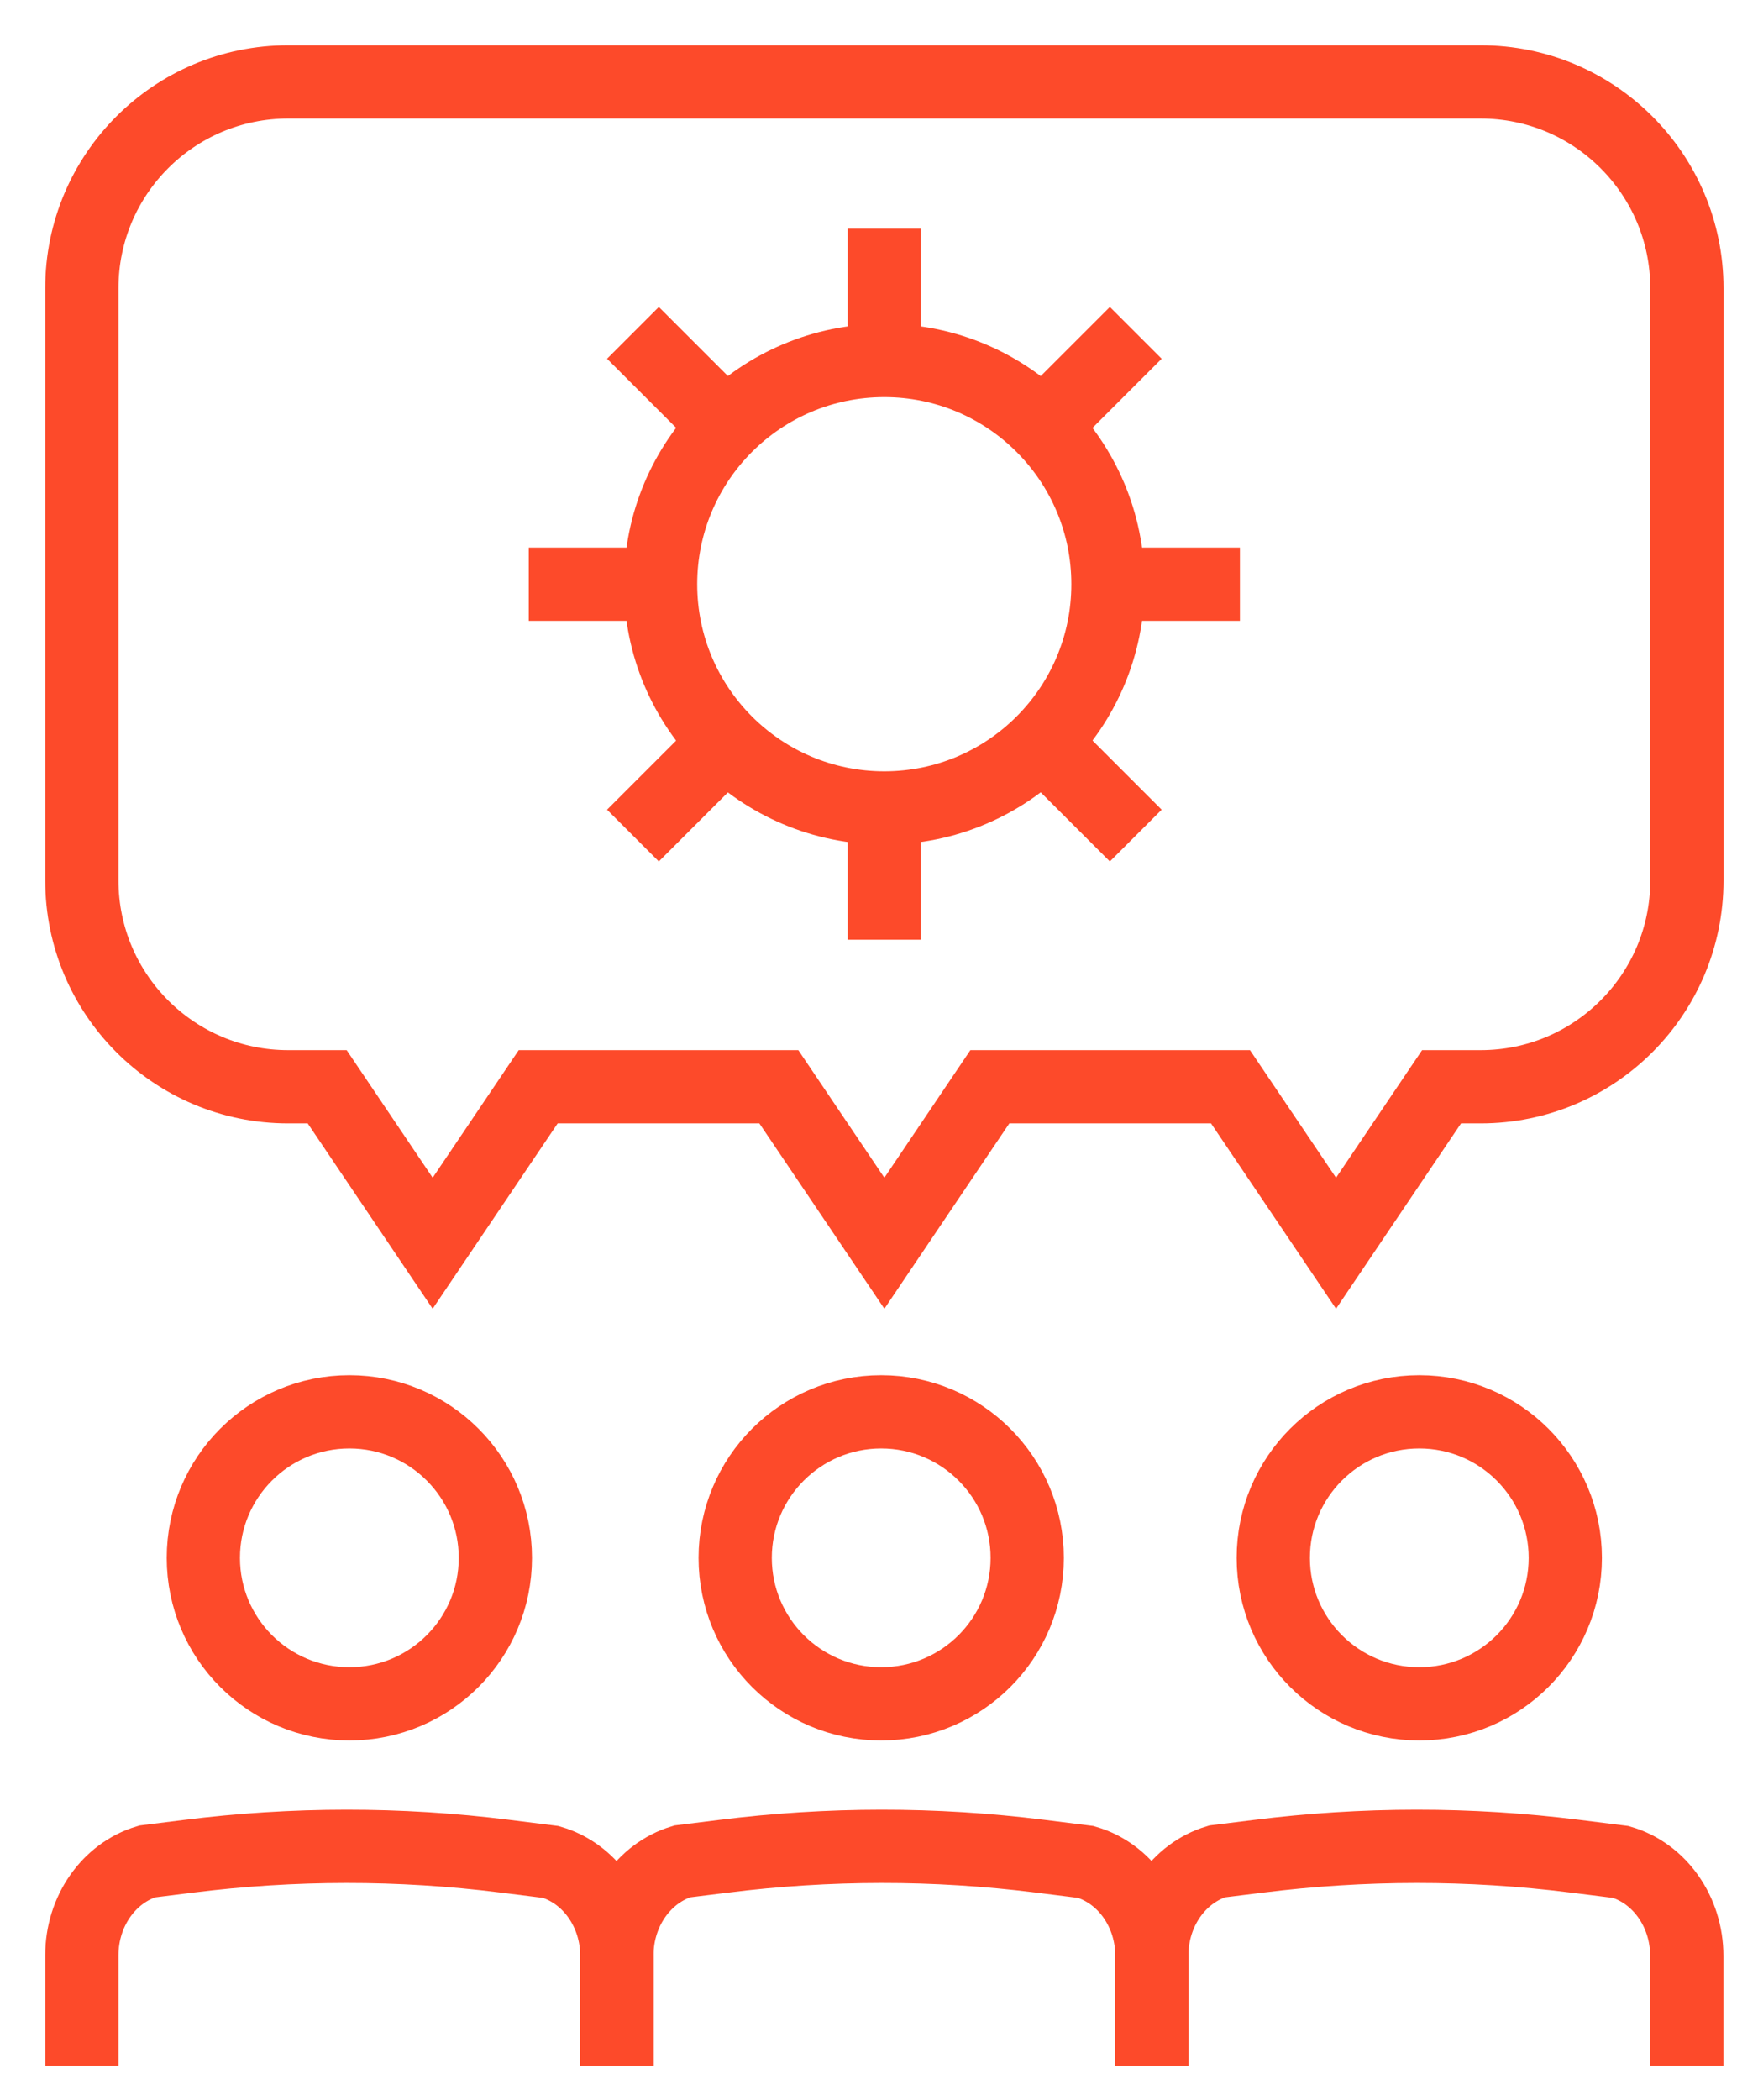
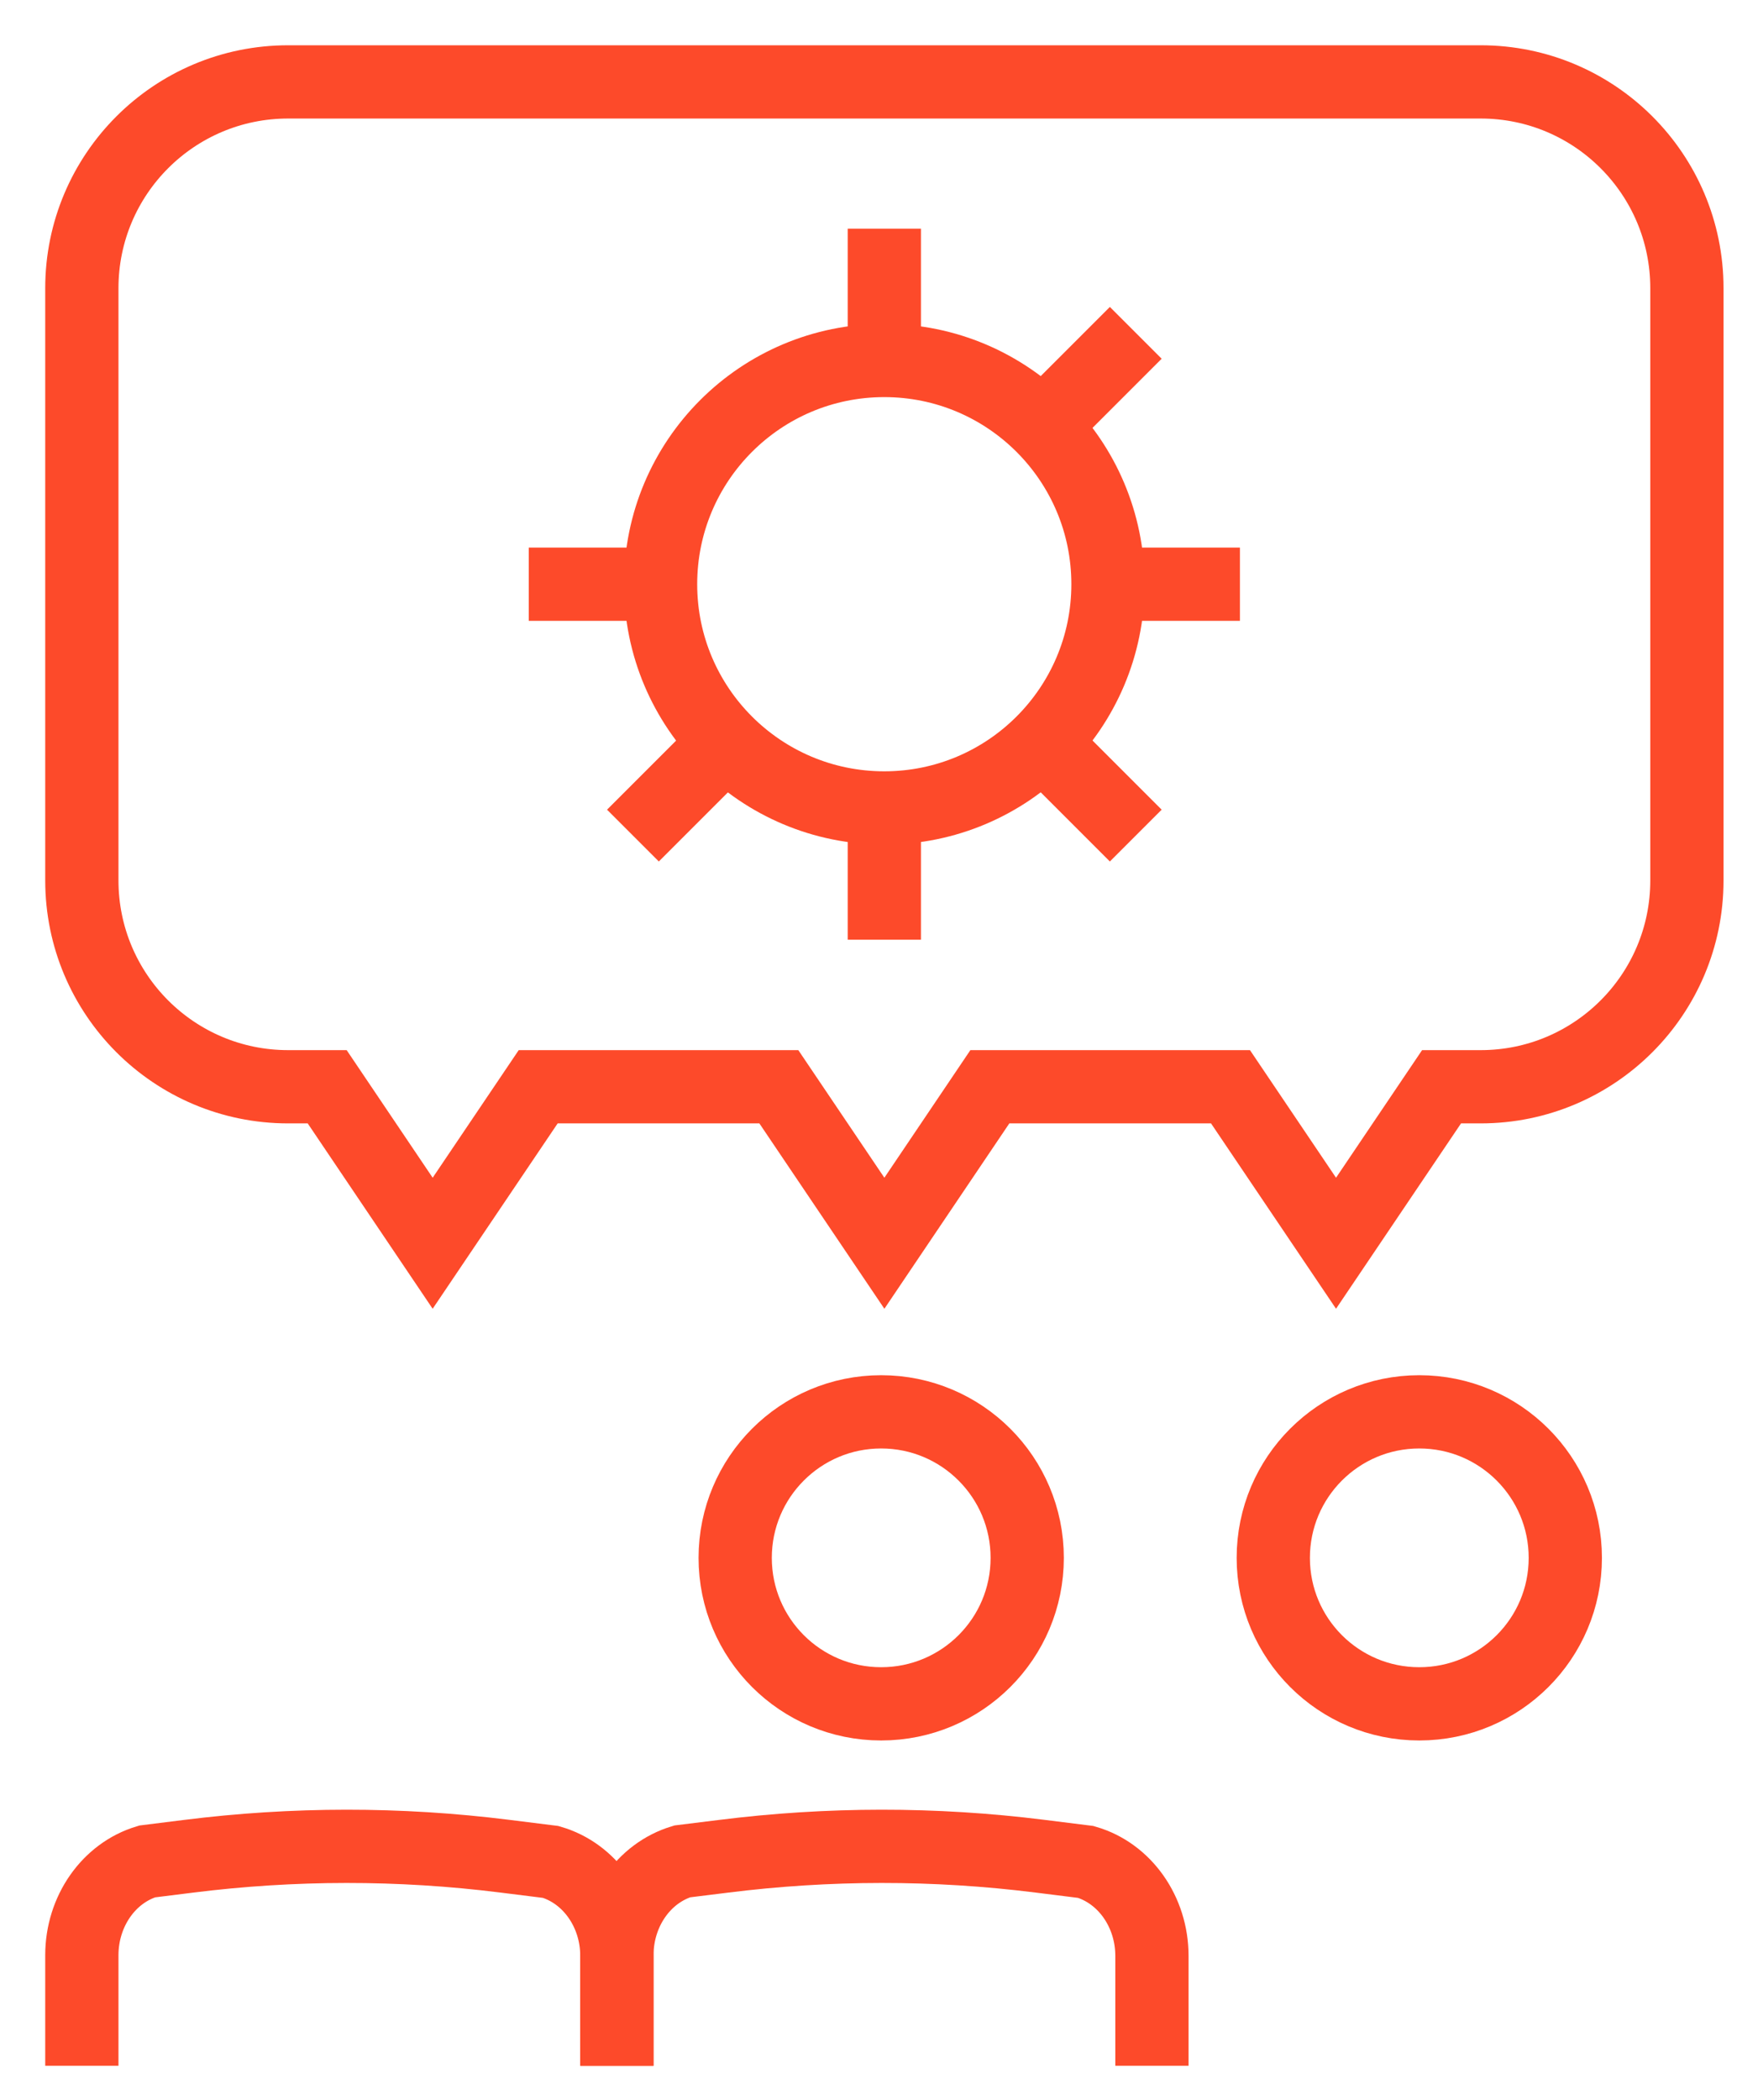
<svg xmlns="http://www.w3.org/2000/svg" width="36" height="43" viewBox="0 0 36 43" fill="none">
  <path fill-rule="evenodd" clip-rule="evenodd" d="M12.632 42.298V40.048C12.632 39.145 12.076 38.356 11.278 38.124L10.334 38.006C8.181 37.736 6.006 37.738 3.853 38.009L3.013 38.114C2.223 38.352 1.677 39.137 1.676 40.032V42.298V40.032C1.677 39.137 2.223 38.352 3.013 38.114L3.853 38.009C6.006 37.738 8.181 37.736 10.334 38.006L11.278 38.124C12.076 38.356 12.632 39.145 12.632 40.048V42.298Z" stroke="#FD4A2A" stroke-width="1.5" stroke-linecap="square" />
  <path fill-rule="evenodd" clip-rule="evenodd" d="M23.589 42.298V40.048C23.589 39.145 23.033 38.356 22.235 38.124L21.292 38.006C19.138 37.736 16.964 37.738 14.81 38.009L13.97 38.113C13.18 38.352 12.634 39.137 12.633 40.032V42.298V40.032C12.634 39.137 13.18 38.352 13.97 38.113L14.81 38.009C16.964 37.738 19.138 37.736 21.292 38.006L22.235 38.124C23.033 38.356 23.589 39.145 23.589 40.048V42.298Z" stroke="#FD4A2A" stroke-width="1.5" stroke-linecap="square" />
-   <path fill-rule="evenodd" clip-rule="evenodd" d="M34.542 42.298V40.048C34.542 39.145 33.987 38.356 33.189 38.124L32.245 38.006C30.092 37.736 27.917 37.738 25.764 38.009L24.923 38.113C24.134 38.352 23.587 39.137 23.587 40.032L23.586 42.298L23.587 40.032C23.587 39.137 24.134 38.352 24.923 38.113L25.764 38.009C27.917 37.738 30.092 37.736 32.245 38.006L33.189 38.124C33.987 38.356 34.542 39.145 34.542 40.048V42.298Z" stroke="#FD4A2A" stroke-width="1.5" stroke-linecap="square" />
  <path fill-rule="evenodd" clip-rule="evenodd" d="M30.321 1.677H5.9C3.567 1.677 1.676 3.568 1.676 5.901V18.027C1.676 20.36 3.567 22.252 5.9 22.252H6.7L8.86 25.456L11.021 22.252H15.949L18.11 25.456L20.27 22.252H25.198L27.359 25.456L29.52 22.252H30.321C32.653 22.252 34.544 20.36 34.544 18.028V5.9C34.544 3.568 32.653 1.677 30.321 1.677Z" stroke="#FD4A2A" stroke-width="1.5" stroke-linecap="square" />
  <path fill-rule="evenodd" clip-rule="evenodd" d="M22.689 11.962C22.689 14.492 20.638 16.543 18.108 16.543C15.577 16.543 13.527 14.492 13.527 11.962C13.527 9.432 15.577 7.381 18.108 7.381C20.638 7.381 22.689 9.432 22.689 11.962Z" stroke="#FD4A2A" stroke-width="1.5" stroke-linejoin="round" />
  <path fill-rule="evenodd" clip-rule="evenodd" d="M10.828 11.962H13.082H10.828Z" stroke="#FD4A2A" stroke-width="1.5" />
  <path fill-rule="evenodd" clip-rule="evenodd" d="M23.137 11.962H25.391H23.137Z" stroke="#FD4A2A" stroke-width="1.5" />
  <path fill-rule="evenodd" clip-rule="evenodd" d="M12.961 17.109L14.555 15.515L12.961 17.109Z" stroke="#FD4A2A" stroke-width="1.5" />
  <path fill-rule="evenodd" clip-rule="evenodd" d="M21.664 8.409L23.258 6.815L21.664 8.409Z" stroke="#FD4A2A" stroke-width="1.5" />
  <path fill-rule="evenodd" clip-rule="evenodd" d="M18.109 19.241V16.987V19.241Z" stroke="#FD4A2A" stroke-width="1.5" />
  <path fill-rule="evenodd" clip-rule="evenodd" d="M18.109 6.936V4.683V6.936Z" stroke="#FD4A2A" stroke-width="1.5" />
  <path fill-rule="evenodd" clip-rule="evenodd" d="M23.258 17.109L21.664 15.515L23.258 17.109Z" stroke="#FD4A2A" stroke-width="1.5" />
-   <path fill-rule="evenodd" clip-rule="evenodd" d="M14.555 8.409L12.961 6.815L14.555 8.409Z" stroke="#FD4A2A" stroke-width="1.5" />
-   <path fill-rule="evenodd" clip-rule="evenodd" d="M10.144 31.898C10.144 33.55 8.806 34.887 7.155 34.887C5.503 34.887 4.164 33.55 4.164 31.898C4.164 30.247 5.503 28.908 7.155 28.908C8.806 28.908 10.144 30.247 10.144 31.898Z" stroke="#FD4A2A" stroke-width="1.5" />
  <path fill-rule="evenodd" clip-rule="evenodd" d="M21.035 31.898C21.035 33.55 19.696 34.887 18.044 34.887C16.393 34.887 15.055 33.55 15.055 31.898C15.055 30.247 16.393 28.908 18.044 28.908C19.696 28.908 21.035 30.247 21.035 31.898Z" stroke="#FD4A2A" stroke-width="1.5" />
  <path fill-rule="evenodd" clip-rule="evenodd" d="M32.054 31.898C32.054 33.55 30.716 34.887 29.064 34.887C27.412 34.887 26.074 33.55 26.074 31.898C26.074 30.247 27.412 28.908 29.064 28.908C30.716 28.908 32.054 30.247 32.054 31.898Z" stroke="#FD4A2A" stroke-width="1.5" />
</svg>